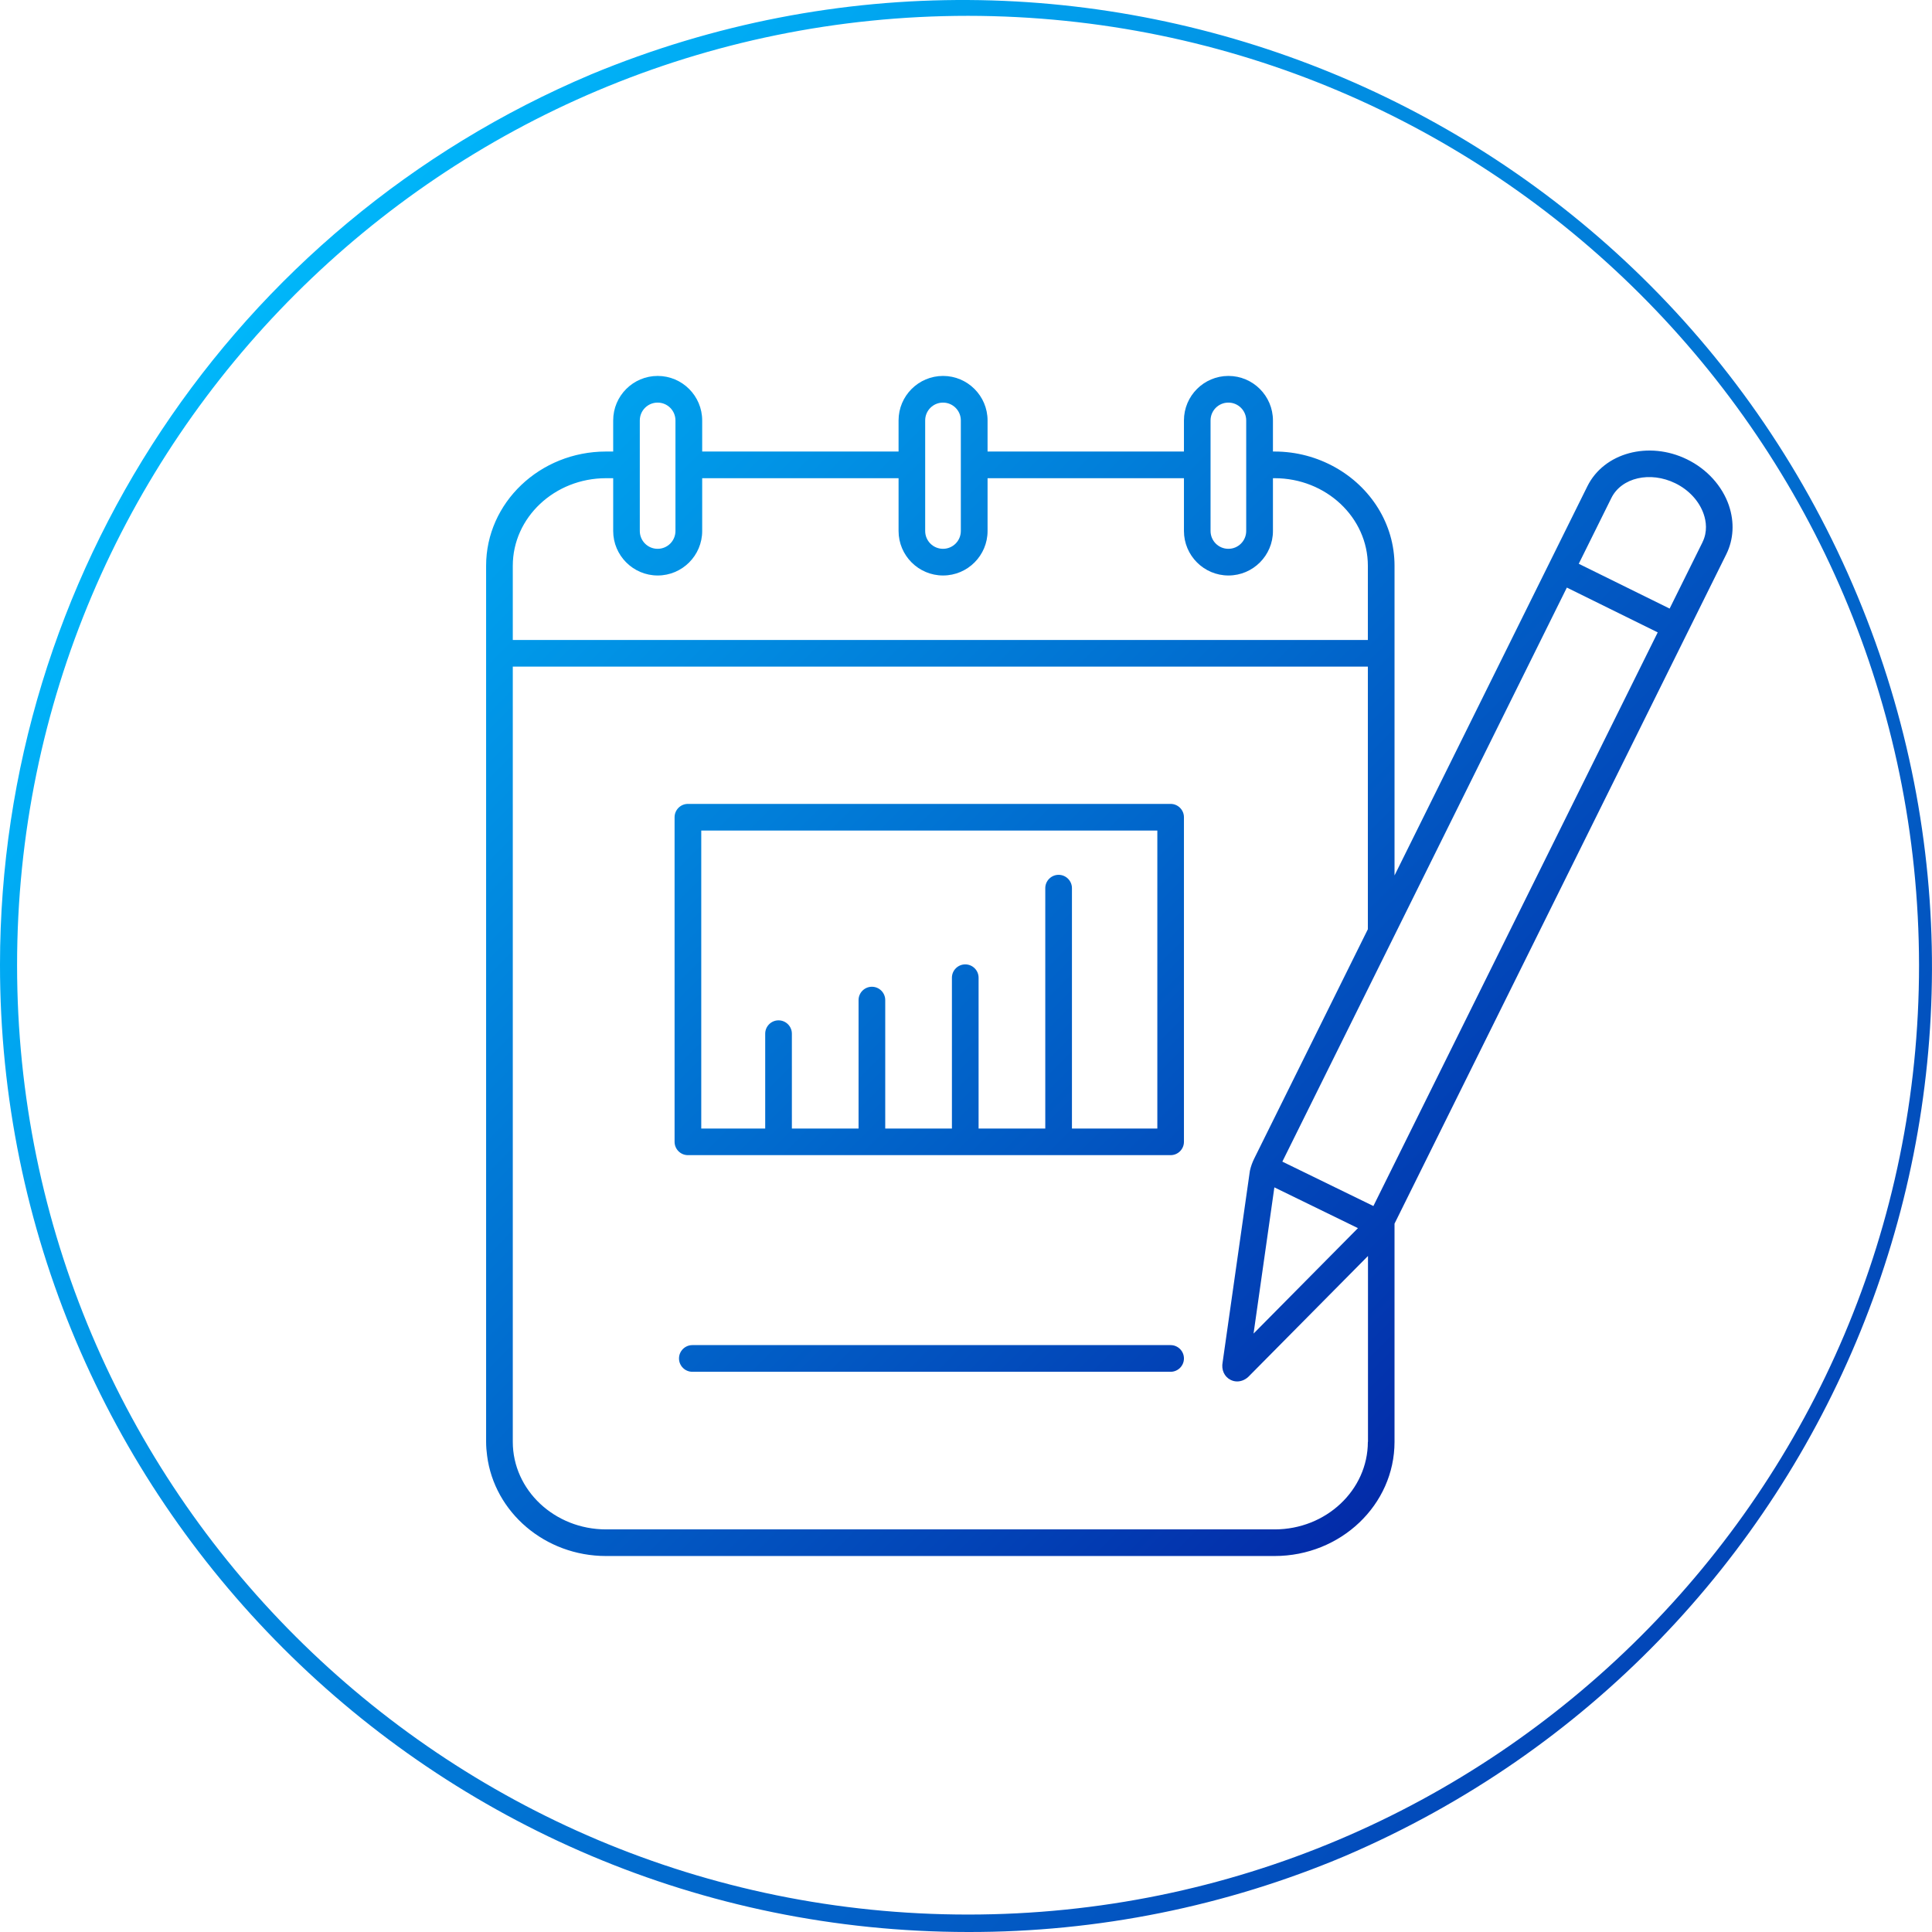
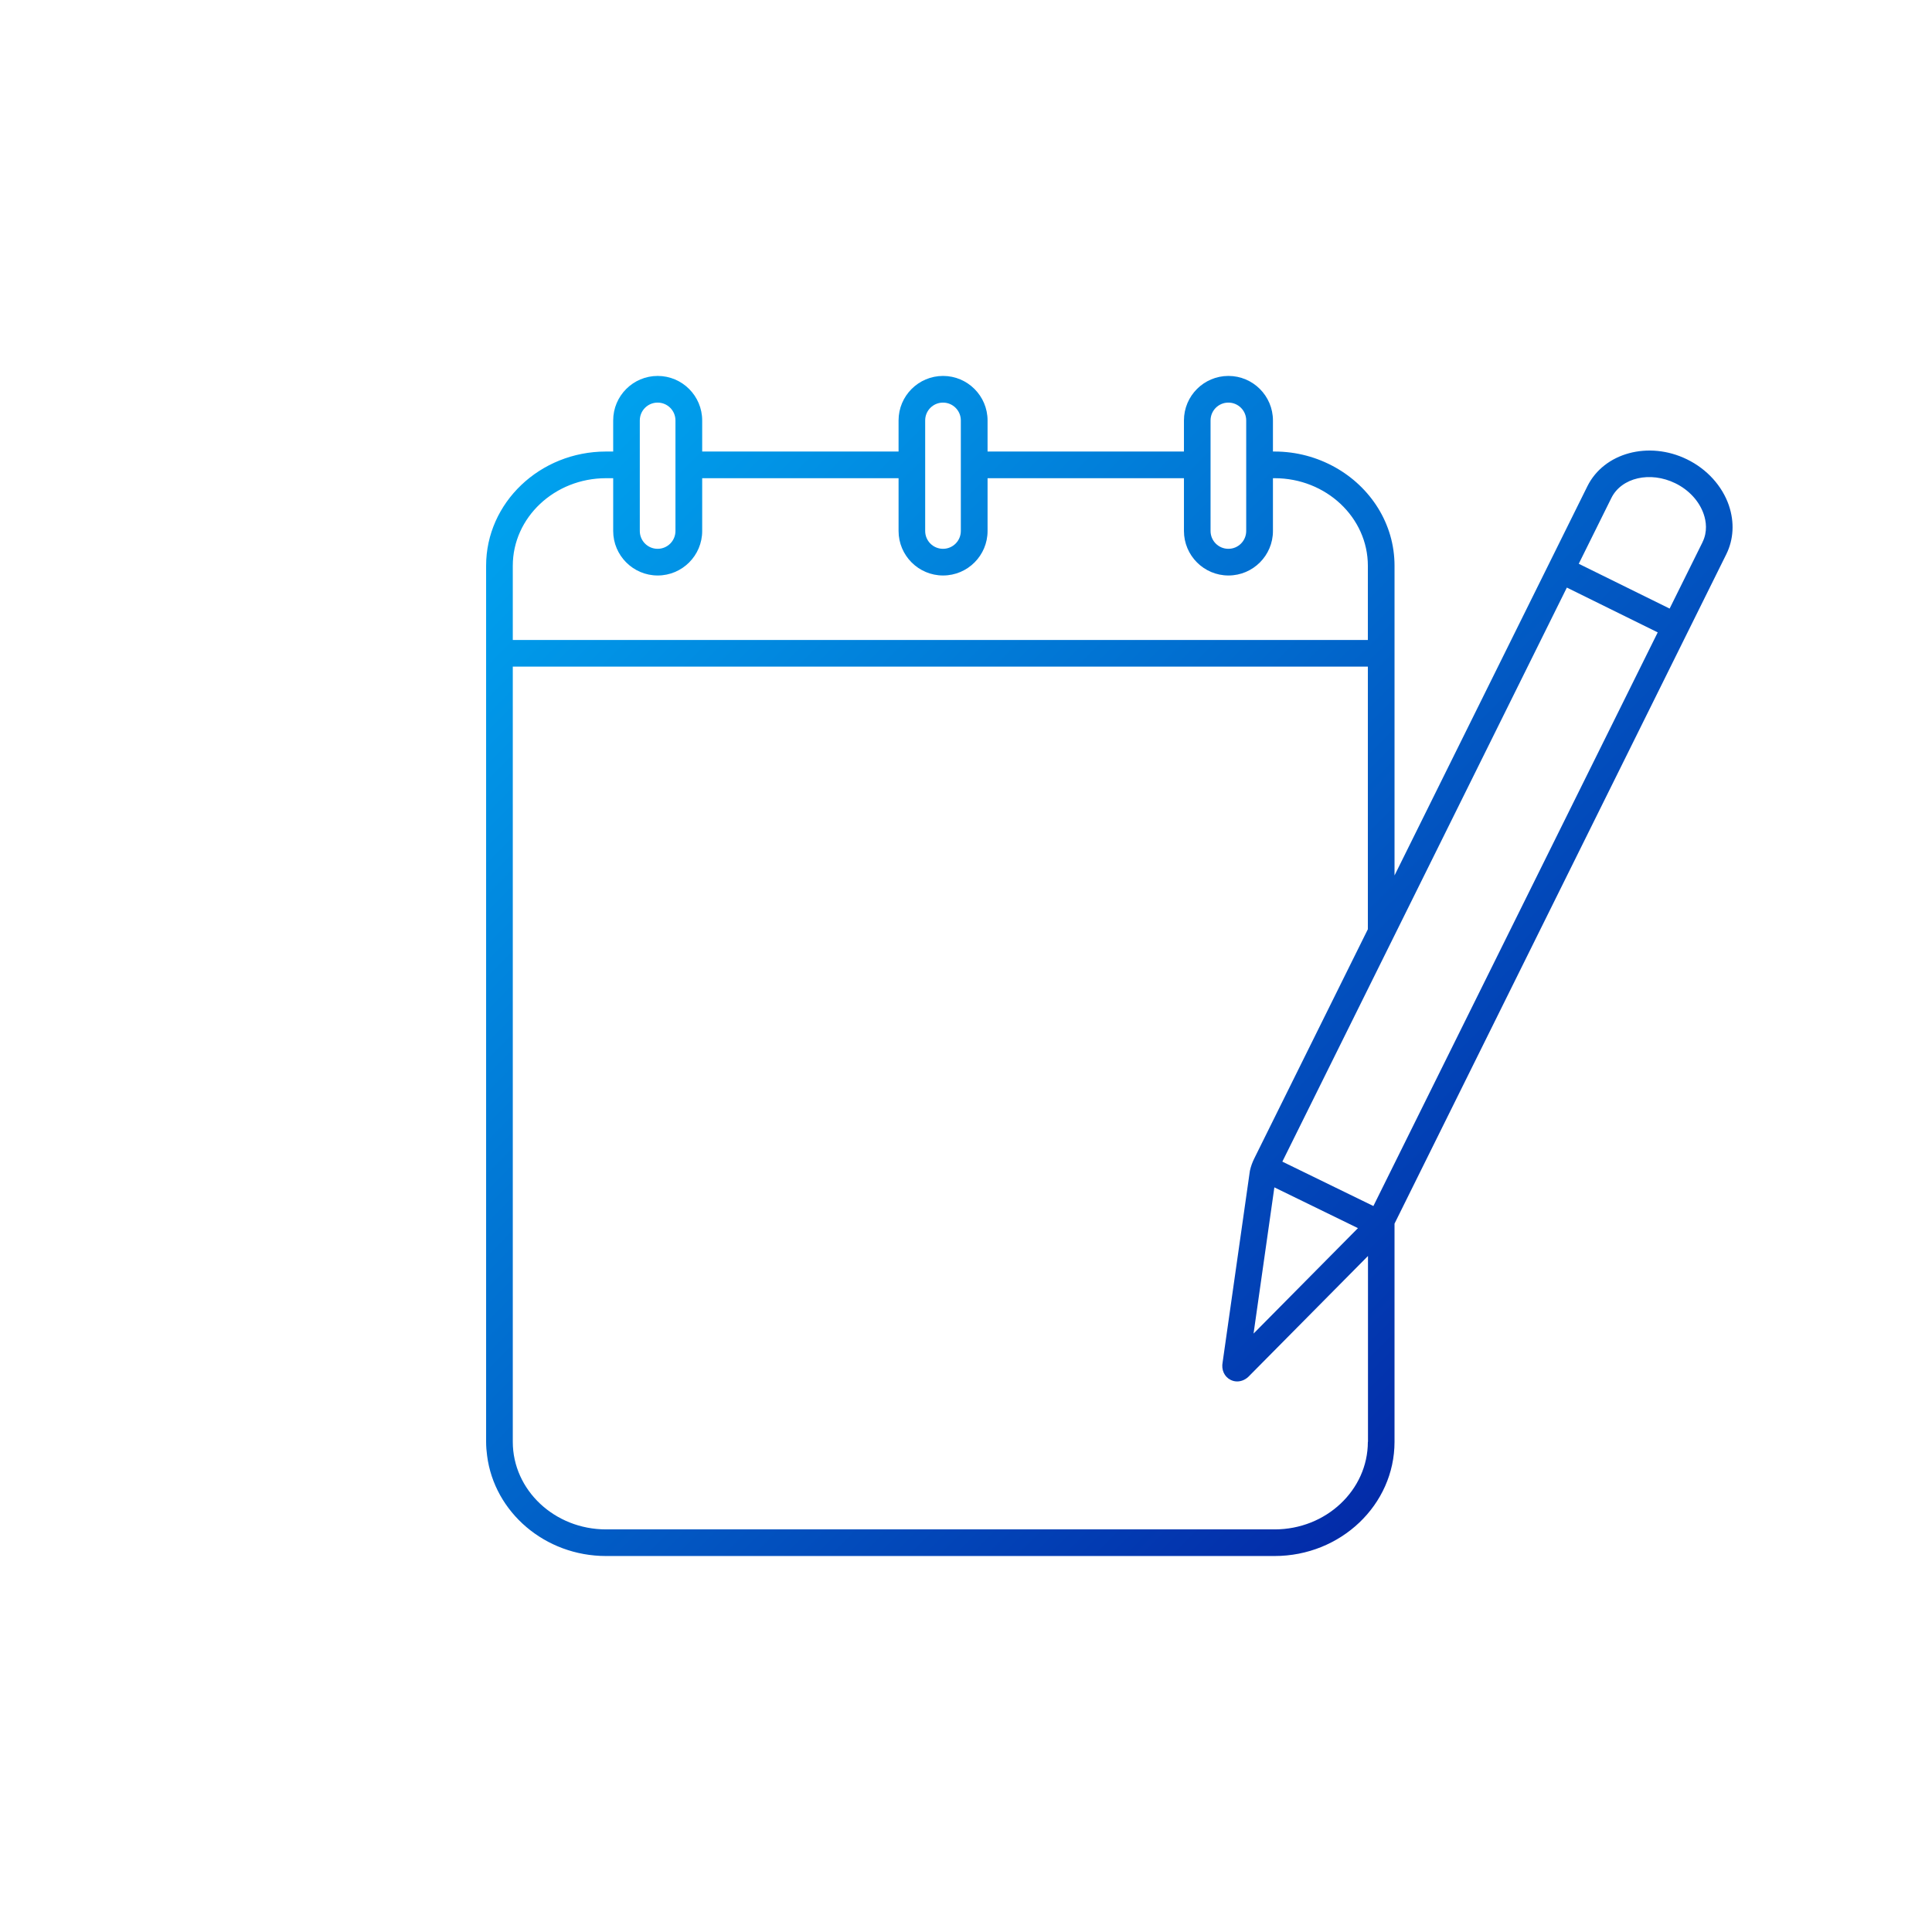
<svg xmlns="http://www.w3.org/2000/svg" xmlns:xlink="http://www.w3.org/1999/xlink" id="_レイヤー_2" viewBox="0 0 310 310">
  <defs>
    <style>.cls-1{fill:url(#_名称未設定グラデーション_2);}.cls-1,.cls-2,.cls-3,.cls-4,.cls-5{stroke-width:0px;}.cls-2{fill:url(#_名称未設定グラデーション_117-2);}.cls-3{fill:none;}.cls-4{fill:url(#_名称未設定グラデーション_117);}.cls-5{fill:url(#_名称未設定グラデーション_117-3);}</style>
    <linearGradient id="_名称未設定グラデーション_117" x1="-891.84" y1="-1010.35" x2="-450.16" y2="-1010.35" gradientTransform="translate(-310 1445.61) rotate(45) scale(1.04 1.22)" gradientUnits="userSpaceOnUse">
      <stop offset=".4" stop-color="#00bfff" />
      <stop offset=".74" stop-color="#016bce" />
      <stop offset="1" stop-color="#0327a6" />
    </linearGradient>
    <linearGradient id="_名称未設定グラデーション_117-2" x1="-891.84" y1="-1025.82" x2="-450.16" y2="-1025.82" xlink:href="#_名称未設定グラデーション_117" />
    <linearGradient id="_名称未設定グラデーション_117-3" x1="-891.84" y1="-975.41" x2="-450.16" y2="-975.41" xlink:href="#_名称未設定グラデーション_117" />
    <linearGradient id="_名称未設定グラデーション_2" x1="-2246.87" y1="826.84" x2="-2244.55" y2="824.9" gradientTransform="translate(248792.56 91745.14) scale(110.72 -110.91)" gradientUnits="userSpaceOnUse">
      <stop offset="0" stop-color="#00bfff" />
      <stop offset="1" stop-color="#0246b8" />
    </linearGradient>
  </defs>
  <g id="_レイヤー_2-2">
    <g id="flow-2">
      <rect class="cls-3" x="47" y="60" width="240" height="190" />
      <g id="flow-2-2">
-         <path class="cls-4" d="M187.83,128.99h-77.45c-1.18,0-2.14.96-2.14,2.14v52.08c0,1.18.96,2.14,2.14,2.14h77.45c1.18,0,2.14-.96,2.14-2.14v-52.08c0-1.18-.96-2.14-2.14-2.14ZM185.7,181.08h-13.7v-38.57c0-1.18-.96-2.14-2.14-2.14s-2.14.96-2.14,2.14v38.57h-10.7v-24.2c0-1.18-.96-2.14-2.14-2.14s-2.14.96-2.14,2.14v24.2h-10.7v-20.61c0-1.18-.96-2.14-2.14-2.14s-2.14.96-2.14,2.14v20.61h-10.7v-15.22c0-1.18-.96-2.14-2.14-2.14s-2.14.96-2.14,2.14v15.22h-10.26v-47.81h73.18v47.81Z" />
        <path class="cls-2" d="M277.42,81.12c-1.08-3.15-3.53-5.86-6.74-7.42-6.13-2.99-13.3-1.06-15.97,4.31l-30.95,62.46v-49.7c0-6.74-3.85-12.62-9.55-15.8-2.85-1.59-6.16-2.52-9.69-2.52h-.27v-4.99c0-3.93-3.2-7.14-7.14-7.14s-7.14,3.2-7.14,7.14v4.99h-31.51v-4.99c0-3.93-3.2-7.14-7.14-7.14s-7.14,3.2-7.14,7.14v4.99h-31.51v-4.99c0-3.93-3.2-7.14-7.14-7.14s-7.14,3.2-7.14,7.14v4.99h-1.15c-10.61,0-19.24,8.22-19.24,18.32v140.58c0,.76.06,1.5.16,2.23,1.16,9.05,9.27,16.09,19.08,16.09h107.28c10.61,0,19.24-8.22,19.24-18.32v-35.01l53.24-107.42c1.17-2.37,1.32-5.13.42-7.79ZM194.24,67.46c0-1.58,1.28-2.86,2.86-2.86s2.86,1.28,2.86,2.86v17.74c0,1.58-1.28,2.86-2.86,2.86s-2.86-1.28-2.86-2.86v-17.74ZM148.45,67.46c0-1.58,1.28-2.86,2.86-2.86s2.86,1.28,2.86,2.86v17.74c0,1.58-1.28,2.86-2.86,2.86s-2.86-1.28-2.86-2.86v-17.74ZM102.66,67.46c0-1.58,1.28-2.86,2.86-2.86s2.86,1.28,2.86,2.86v17.74c0,1.58-1.28,2.86-2.86,2.86s-2.86-1.28-2.86-2.86v-17.74ZM82.28,90.78c0-7.75,6.71-14.05,14.96-14.05h1.15v8.47c0,3.93,3.2,7.14,7.14,7.14s7.14-3.2,7.14-7.14v-8.47h31.51v8.47c0,3.93,3.2,7.14,7.14,7.14s7.14-3.2,7.14-7.14v-8.47h31.51v8.47c0,3.93,3.2,7.14,7.14,7.14s7.14-3.2,7.14-7.14v-8.47h.27c8.25,0,14.96,6.3,14.96,14.05v11.91H82.28v-11.91ZM219.48,231.35c0,7.75-6.71,14.05-14.96,14.05h-107.28c-8.25,0-14.96-6.3-14.96-14.05v-124.39h137.2v42.14l-18.21,36.75s0,0,0,0c-.32.64-.56,1.3-.71,1.98-.01.06-.03.12-.03.18l-4.35,30.56c-.24,1.21.27,2.34,1.28,2.84.34.17.69.25,1.05.25.72,0,1.44-.33,1.99-.94l19-19.19v29.82ZM204.48,190.52l13.41,6.54-16.75,16.92,3.34-23.46ZM220.38,193.52l-14.62-7.13,45.65-92.11,14.58,7.19-45.62,92.04ZM273.17,87.02l-5.27,10.63-14.58-7.19,5.23-10.55c1.62-3.28,6.23-4.34,10.26-2.37,2.19,1.07,3.85,2.88,4.56,4.96.38,1.11.65,2.8-.2,4.51Z" />
-         <path class="cls-5" d="M187.83,215.83h-76.74c-1.18,0-2.14.96-2.14,2.14s.96,2.14,2.14,2.14h76.74c1.18,0,2.14-.96,2.14-2.14s-.96-2.14-2.14-2.14Z" />
      </g>
-       <path id="frame" class="cls-1" d="M155.34,310C69.49,309.95-.05,240.43,0,154.74.04,92.44,37.39,36.21,94.86,11.93c79.27-32.9,170.24,4.58,203.19,83.71,32.69,78.5-3.98,168.65-82.24,202.17-19.13,8.08-39.7,12.23-60.48,12.19ZM155.34,2.54C71.06,2.54,2.74,70.74,2.74,154.87s68.32,152.33,152.59,152.33,152.59-68.2,152.59-152.33c-.1-84.09-68.36-152.24-152.59-152.33Z" />
    </g>
  </g>
</svg>